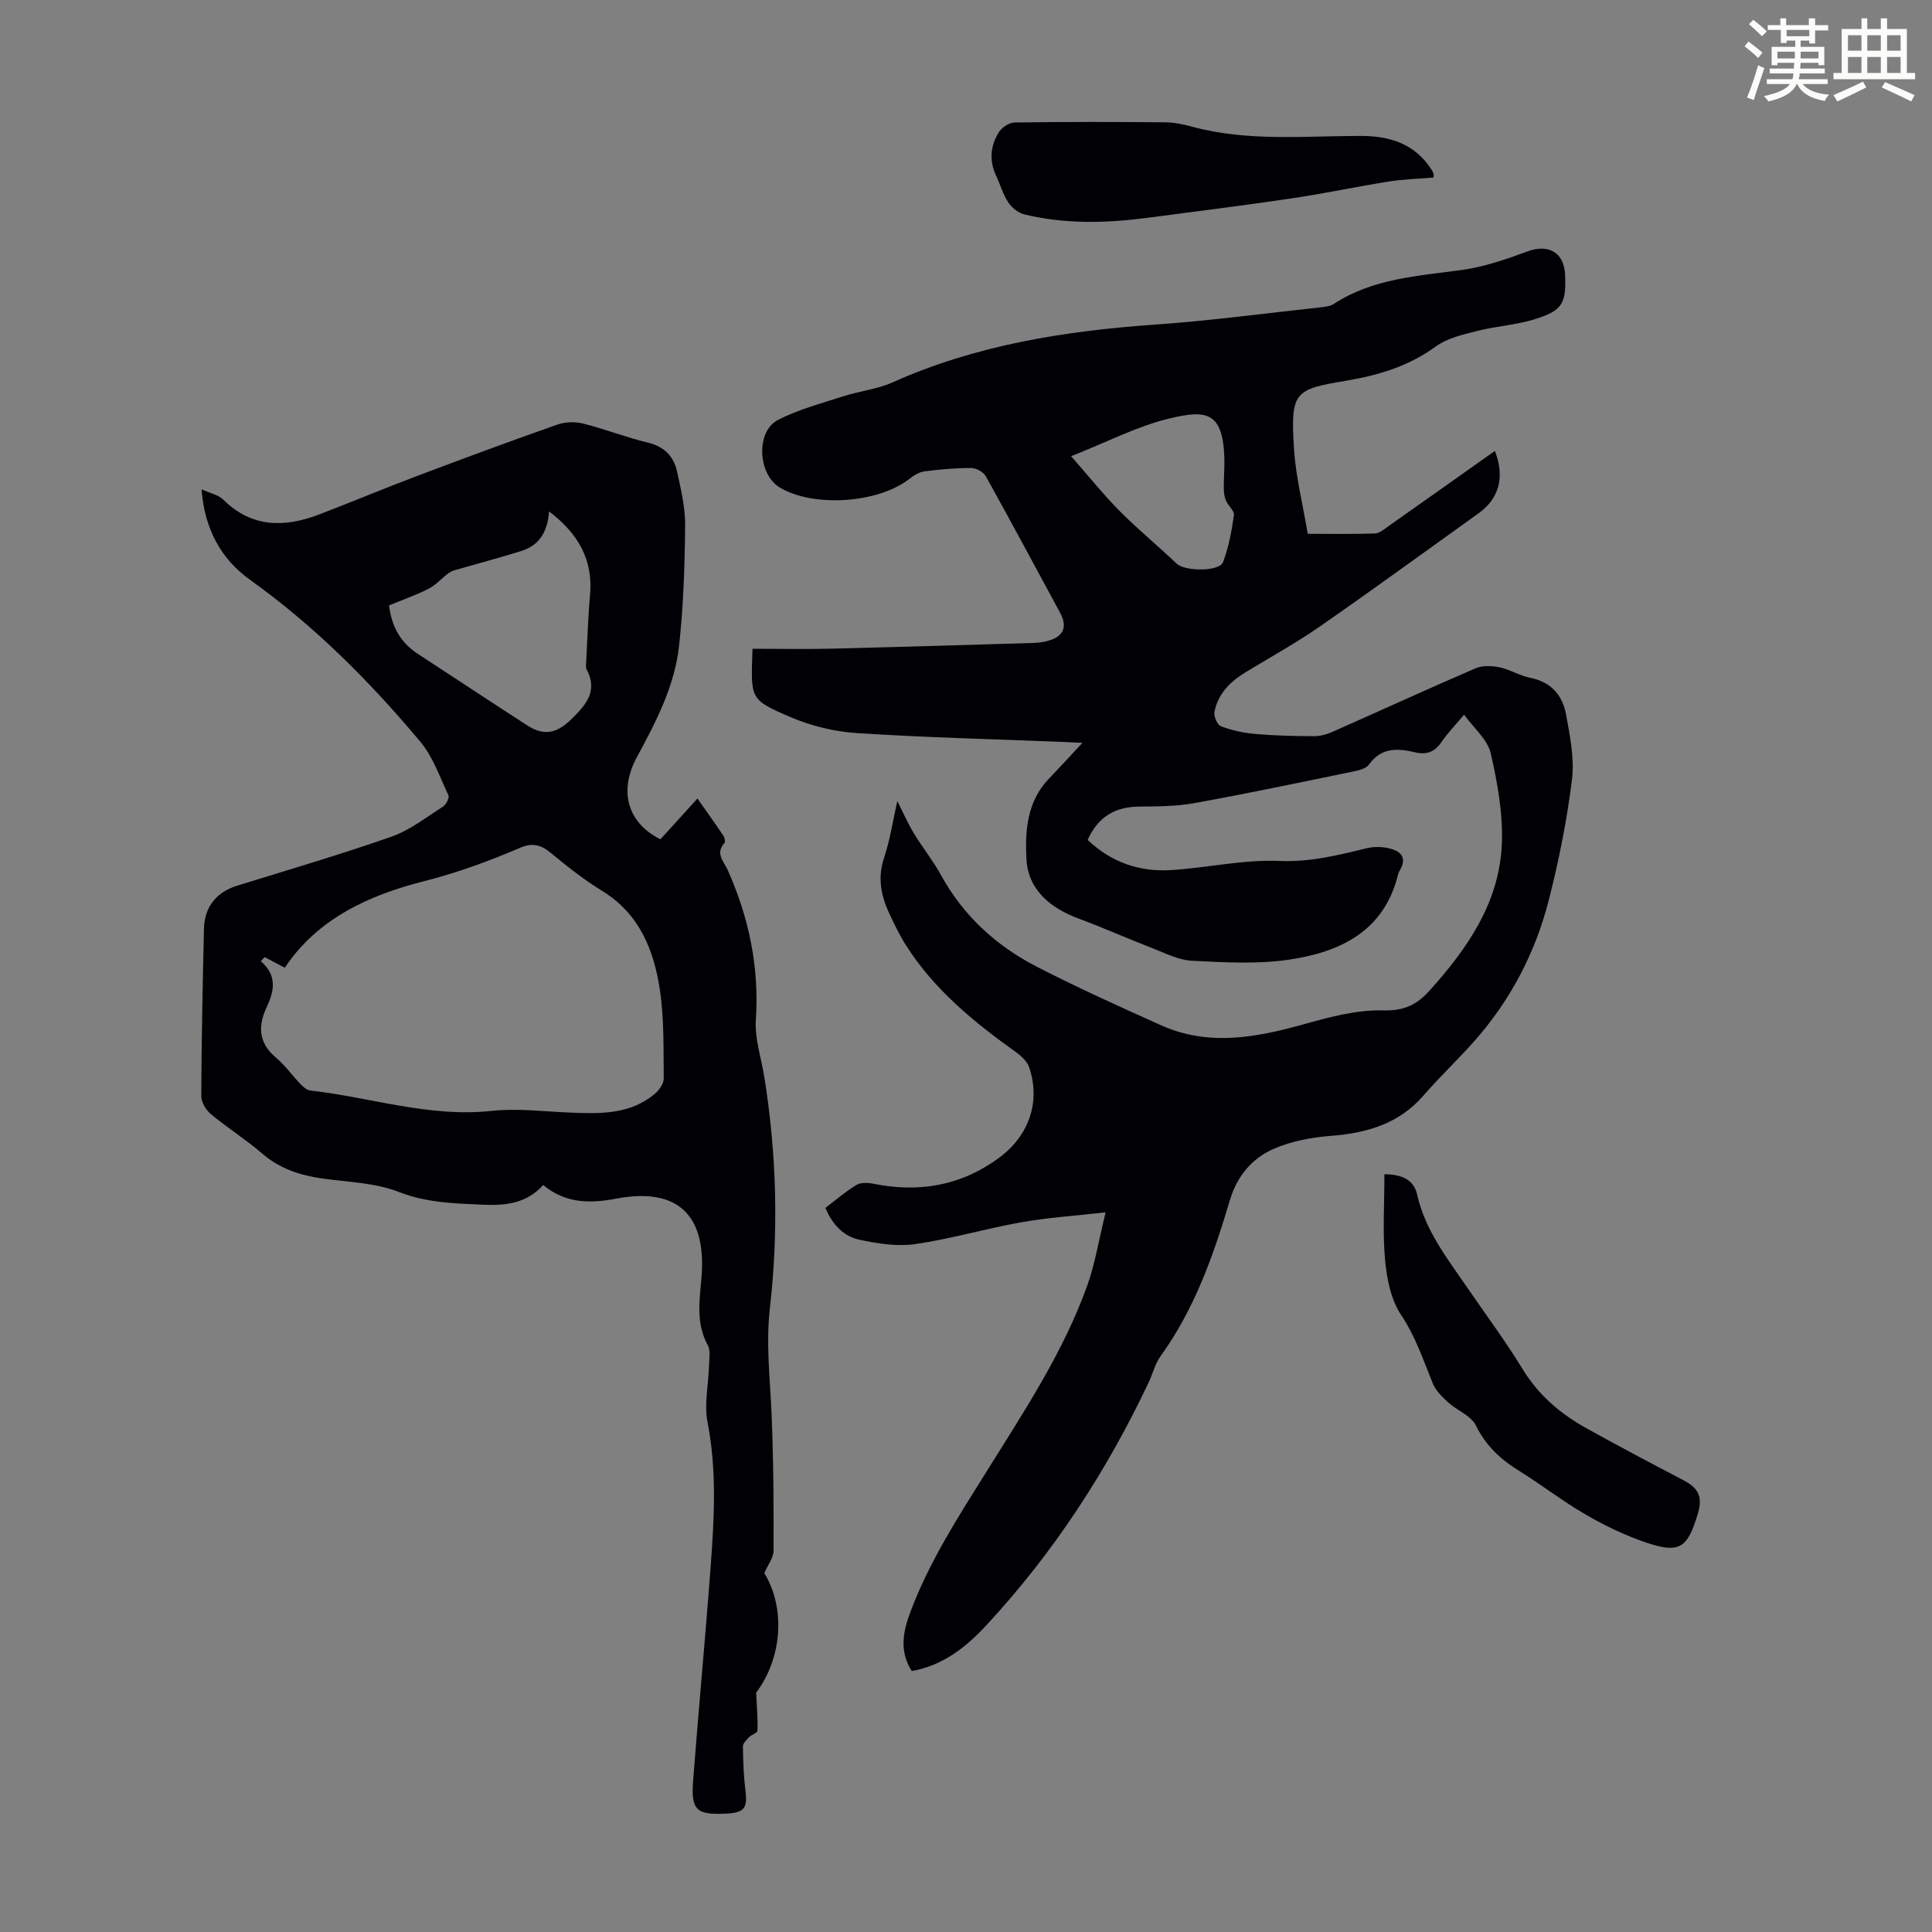
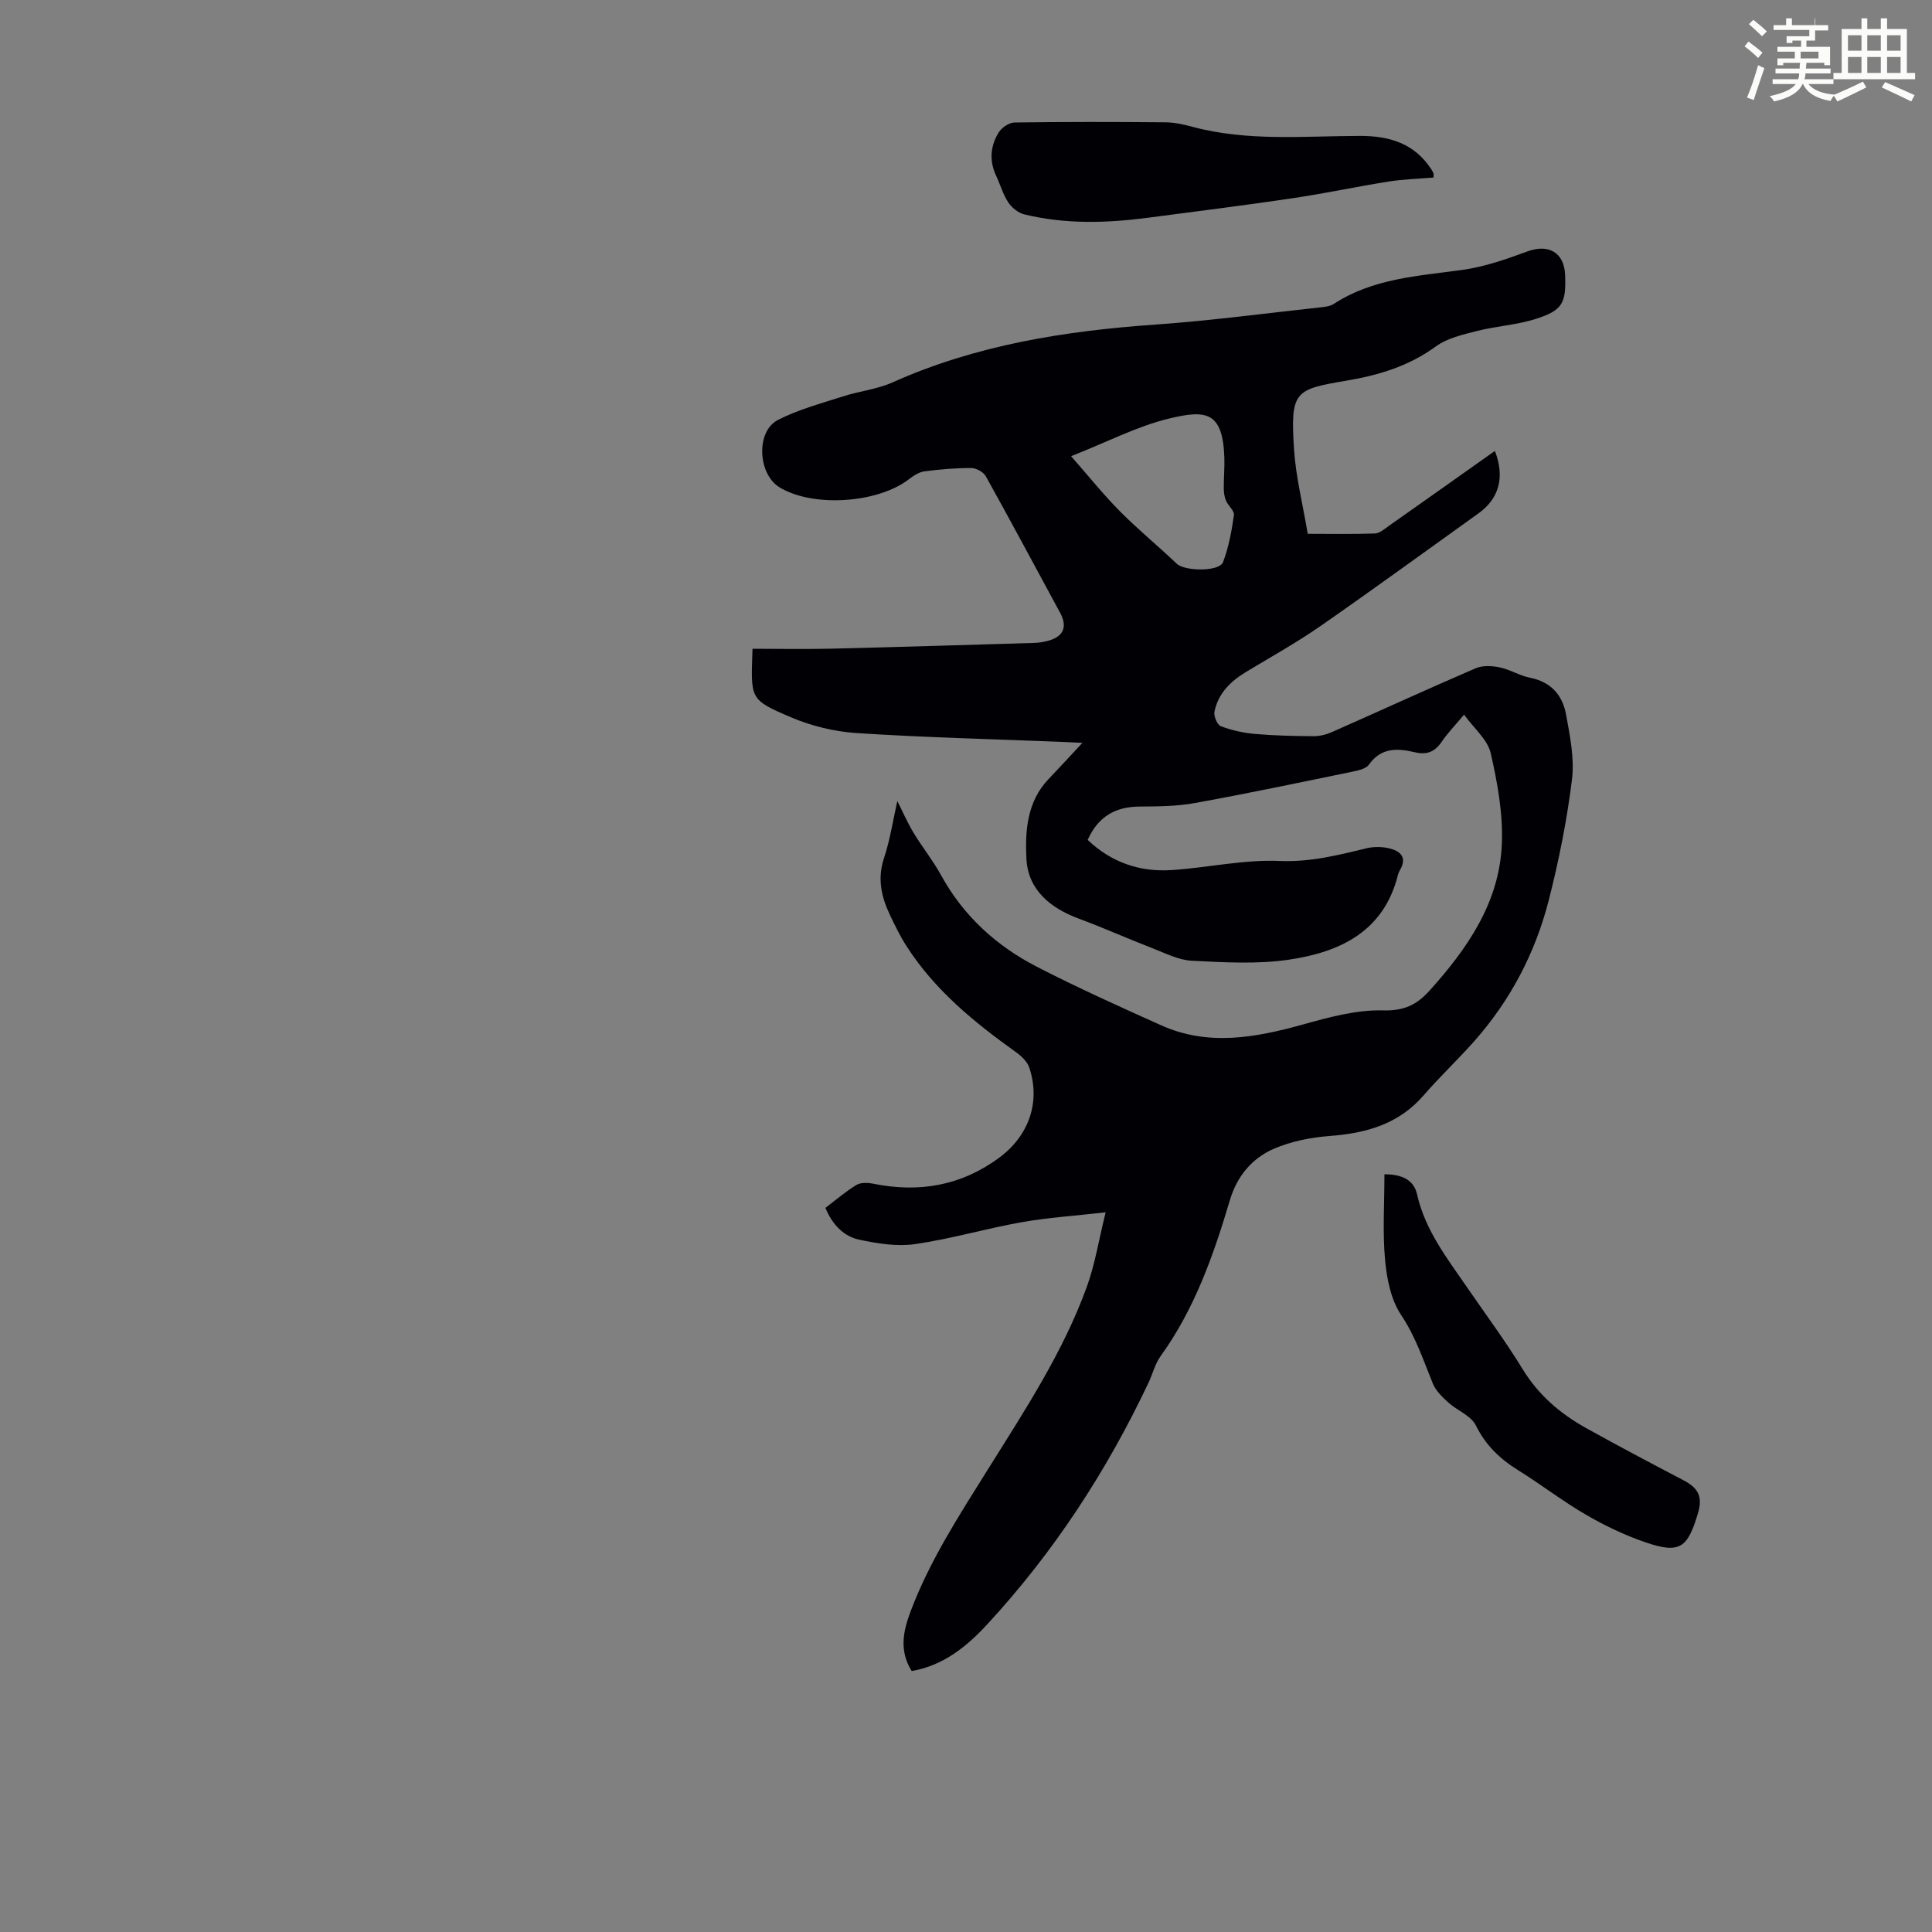
<svg xmlns="http://www.w3.org/2000/svg" enable-background="new 0 0 400 400" viewBox="0 0 400 400">
  <rect x="0" y="0" width="400" height="400" fill="#808080" stroke="none" />
-   <path d="m361.2 9.6.8-1c.9.7 1.9 1.4 2.9 2.3l-.9 1.1c-1-1-2-1.8-2.8-2.4zm.5 10.6c.9-2.1 1.6-4.3 2.3-6.7.4.2.8.4 1.3.6-.7 2.1-1.5 4.3-2.2 6.6zm.4-15.2.9-.9c1 .8 2 1.6 2.8 2.4l-1 1c-.9-.9-1.8-1.7-2.7-2.5zm12.5-1.2h1.2v1.4h2.7v1.1h-2.7v2.7h-1.2v-.6h-1.8v1.3h4.9v3.8h-1.2v-.5h-3.7c0 .4-.1.9-.1 1.2h5.1v1h-5.2c0 .5-.1.9-.2 1.2h6v1h-5.2c1.1 1.3 2.9 2 5.5 2.2-.4.4-.7.8-.9 1.3-2.9-.5-4.8-1.6-5.7-3.5h-.1c-.8 1.7-2.7 2.9-5.9 3.6-.2-.4-.6-.8-.9-1.1 2.8-.6 4.6-1.4 5.4-2.5h-4.8v-1h5.3c.1-.3.2-.7.2-1.2h-4.9v-1h5c0-.4 0-.8.1-1.2h-3.5v.5h-1.2v-3.8h4.9v-1.3h-1.8v.5h-1.2v-2.7h-2.7v-1h2.6v-1.4h1.2v1.4h4.7v-1.4zm-6.6 8.3h3.6c0-.4 0-.9 0-1.4h-3.6zm1.9-4.6h4.7v-1.3h-4.7zm6.6 3.2h-3.7v1.4h3.7z" fill="#fbfcfa" />
+   <path d="m361.2 9.6.8-1c.9.7 1.9 1.4 2.9 2.3l-.9 1.1c-1-1-2-1.8-2.8-2.4zm.5 10.6c.9-2.1 1.6-4.3 2.3-6.7.4.2.8.4 1.3.6-.7 2.1-1.5 4.3-2.2 6.6zm.4-15.2.9-.9c1 .8 2 1.6 2.8 2.4l-1 1c-.9-.9-1.8-1.7-2.7-2.5zm12.5-1.2h1.2v1.4h2.7v1.1h-2.7v2.7v-.6h-1.8v1.3h4.9v3.8h-1.2v-.5h-3.7c0 .4-.1.9-.1 1.2h5.1v1h-5.2c0 .5-.1.9-.2 1.2h6v1h-5.2c1.1 1.3 2.9 2 5.5 2.2-.4.4-.7.8-.9 1.3-2.9-.5-4.8-1.6-5.7-3.5h-.1c-.8 1.7-2.7 2.9-5.9 3.6-.2-.4-.6-.8-.9-1.1 2.8-.6 4.6-1.4 5.4-2.5h-4.8v-1h5.3c.1-.3.2-.7.2-1.2h-4.9v-1h5c0-.4 0-.8.1-1.2h-3.5v.5h-1.2v-3.8h4.9v-1.3h-1.8v.5h-1.2v-2.7h-2.7v-1h2.6v-1.4h1.2v1.4h4.7v-1.4zm-6.6 8.3h3.6c0-.4 0-.9 0-1.4h-3.6zm1.9-4.6h4.7v-1.3h-4.7zm6.6 3.2h-3.7v1.4h3.7z" fill="#fbfcfa" />
  <path d="m385.3 3.8h1.3v2.2h2.8v-2.2h1.3v2.2h4.1v9.1h1.7v1.3h-16.9v-1.3h1.7v-9.1h4.1v-2.2zm.4 13.1.7 1.2c-1.8.9-3.8 1.9-6 2.9-.2-.4-.5-.8-.8-1.3 2.3-1 4.3-1.9 6.1-2.8zm-3.1-6.4h2.8v-3.2h-2.8zm0 4.6h2.8v-3.3h-2.8zm4-4.6h2.8v-3.2h-2.8zm0 4.6h2.8v-3.3h-2.8zm3.7 1.9c2.1.9 4.1 1.8 6.1 2.7l-.7 1.3c-2.2-1.1-4.2-2-6.1-2.9zm3.2-9.7h-2.8v3.2h2.8zm-2.8 7.8h2.8v-3.3h-2.8z" fill="#fbfcfa" />
  <g fill="#010105">
    <path d="m188.76 345.97c-2.6-4.14-1.81-8.14-.26-12.27 3.96-10.56 10.07-19.93 15.99-29.41 7.64-12.23 15.62-24.31 20.56-37.97 1.65-4.56 2.41-9.45 3.86-15.32-6.52.74-12.04 1.09-17.46 2.06-7.37 1.31-14.6 3.45-22 4.52-3.73.54-7.77-.11-11.53-.91-3.26-.69-5.58-3.12-7.03-6.59 2.12-1.61 4.16-3.37 6.42-4.75.89-.54 2.35-.48 3.46-.26 9.48 1.92 18.2.45 26.1-5.38 6.13-4.53 8.61-11.49 6.23-18.66-.41-1.22-1.6-2.36-2.7-3.15-8.69-6.22-16.92-12.91-22.75-22.05-1.32-2.06-2.4-4.29-3.45-6.51-1.74-3.71-2.57-7.44-1.19-11.62 1.29-3.89 1.9-8 2.77-11.85 1.14 2.25 2.12 4.51 3.38 6.6 1.79 2.97 4 5.69 5.66 8.72 4.63 8.45 11.44 14.65 19.84 18.98 8.43 4.34 17.09 8.24 25.75 12.13 9.7 4.35 19.41 2.58 29.2-.13 5.45-1.51 11.16-3.11 16.7-2.96 4.39.12 7-1.14 9.67-4.1 7.86-8.74 14.46-18.25 14.96-30.35.26-6.25-.9-12.68-2.31-18.82-.64-2.79-3.43-5.08-5.51-7.96-1.77 2.12-3.4 3.8-4.7 5.71-1.4 2.04-3.09 2.64-5.43 2.09-3.61-.85-7-1.07-9.57 2.55-.64.9-2.31 1.23-3.58 1.49-10.84 2.23-21.67 4.51-32.56 6.48-3.71.67-7.57.68-11.36.71-5.01.03-8.57 2.09-10.73 6.9 4.85 4.63 10.73 6.68 17.34 6.25 7.48-.48 14.96-2.21 22.37-1.89 6.33.27 12.05-1.17 17.95-2.61 1.47-.36 3.17-.36 4.65-.03 2.32.53 3.94 1.79 2.35 4.53-.17.29-.32.6-.4.92-2.91 11.83-12.07 16.09-22.66 17.64-6.56.96-13.37.54-20.05.21-2.76-.14-5.49-1.57-8.16-2.6-5.1-1.97-10.09-4.21-15.21-6.11-5.92-2.19-10.52-5.97-10.86-12.36-.3-5.74.1-11.85 4.58-16.54 2.16-2.25 4.26-4.55 7.01-7.5-1.97-.09-3.21-.16-4.45-.21-14.08-.56-28.17-.9-42.23-1.81-4.61-.3-9.37-1.45-13.62-3.26-8.75-3.72-8.33-3.8-8-14.2 5.41 0 10.86.11 16.3-.02 13.98-.34 27.96-.77 41.94-1.19 1.1-.03 2.24-.21 3.29-.54 2.97-.93 3.65-2.93 2.15-5.71-5.12-9.43-10.16-18.89-15.38-28.26-.49-.88-1.98-1.69-3.01-1.7-3.23-.01-6.49.27-9.7.69-1.12.15-2.25.89-3.18 1.61-6.5 5.02-19.91 5.9-26.81 1.7-4.51-2.74-4.95-11.59-.33-13.96 4.2-2.15 8.89-3.4 13.42-4.86 3.39-1.1 7.08-1.47 10.3-2.91 17.33-7.76 35.66-10.65 54.41-11.97 11.37-.8 22.7-2.32 34.04-3.55.99-.11 2.11-.21 2.9-.72 8.12-5.31 17.43-5.77 26.63-7.05 4.58-.64 9.08-2.21 13.45-3.82 4.38-1.62 7.64.2 7.82 4.88.22 5.82-.51 7.32-6.11 9.1-3.9 1.24-8.12 1.47-12.11 2.48-2.95.75-6.17 1.48-8.55 3.21-5.62 4.09-11.79 5.95-18.54 7.09-10.68 1.8-11.59 2.17-10.82 14.14.37 5.76 1.82 11.45 2.84 17.56 4.6 0 9.26.09 13.92-.07.98-.04 1.98-.94 2.89-1.58 7.31-5.14 14.61-10.32 21.94-15.51 2.1 5.41.89 9.86-3.4 12.93-10.92 7.81-21.77 15.73-32.8 23.39-4.94 3.43-10.24 6.36-15.4 9.49-3.18 1.93-5.7 4.44-6.46 8.17-.19.92.58 2.74 1.33 3.02 2.26.85 4.71 1.39 7.12 1.6 4.01.35 8.04.43 12.07.46 1.28.01 2.64-.34 3.82-.86 9.92-4.38 19.77-8.91 29.73-13.2 1.44-.62 3.39-.52 4.98-.19 2.17.45 4.16 1.74 6.33 2.16 4.32.85 6.69 3.63 7.41 7.58.81 4.44 1.77 9.1 1.23 13.49-1.04 8.4-2.71 16.78-4.81 24.99-2.8 10.97-8 20.85-15.58 29.36-3.35 3.76-7.03 7.23-10.32 11.03-5.17 5.97-11.88 7.84-19.42 8.41-3.92.3-8.01 1.1-11.59 2.65-4.52 1.96-7.63 5.68-9.1 10.62-3.38 11.38-7.29 22.53-14.35 32.31-1.15 1.59-1.63 3.66-2.49 5.48-8.65 18.3-19.6 35.1-33.34 49.98-4.21 4.58-9.07 8.59-15.7 9.74zm33-251.52c3.67 4.18 6.7 7.97 10.1 11.4 3.76 3.79 7.92 7.19 11.79 10.88 1.62 1.54 8.78 1.68 9.56-.34 1.19-3.09 1.79-6.45 2.26-9.74.13-.9-1.2-1.94-1.65-3.01-.33-.77-.44-1.69-.45-2.54-.02-2.12.19-4.25.12-6.36-.33-9.61-3.84-9.91-11.42-8.09-6.55 1.57-12.7 4.8-20.31 7.8z" />
-     <path d="m136.73 173.77c2.51-2.76 4.91-5.41 7.67-8.45 2.1 3 3.78 5.33 5.37 7.72.26.39.44 1.25.22 1.5-1.96 2.21-.14 3.76.7 5.65 4.38 9.84 6.52 20.06 5.8 30.95-.26 3.89 1.12 7.88 1.75 11.83 2.55 15.89 2.98 31.89 1.16 47.83-.85 7.46.04 14.7.35 22.05.4 9.38.44 18.79.41 28.18-.01 1.51-1.21 3.01-1.92 4.65 4.53 7.44 3.58 17.78-1.68 24.76.15 3.37.36 5.64.26 7.89-.02.47-1.25.82-1.77 1.36-.53.55-1.25 1.27-1.24 1.91.05 3.11.16 6.23.54 9.31.41 3.3-.19 4.26-3.51 4.56-.11.01-.22 0-.34.01-6.29.33-7.46-.64-7-6.75 1.13-14.84 2.54-29.65 3.64-44.49.74-9.92 1.29-19.83-.65-29.77-.73-3.74.2-7.79.3-11.7.04-1.44.36-3.15-.26-4.28-2.52-4.58-1.67-9.37-1.29-14.12 1.04-12.91-5.01-18.61-17.7-16.2-5.42 1.03-10.45 1.01-15.08-2.83-3.35 3.76-7.68 4.29-12.25 4.09-5.98-.27-11.82-.37-17.67-2.66-4.88-1.91-10.49-2.02-15.79-2.77-4.63-.66-8.82-2.02-12.47-5.17-3.38-2.92-7.21-5.32-10.64-8.18-1.03-.86-1.98-2.5-1.97-3.78.05-11.53.29-23.05.56-34.58.11-4.61 2.63-7.61 6.9-8.93 10.67-3.3 21.4-6.45 31.93-10.14 3.82-1.34 7.19-4.01 10.67-6.23.64-.41 1.35-1.81 1.11-2.32-1.78-3.8-3.2-7.98-5.83-11.12-10.44-12.46-21.86-23.93-35.17-33.45-6.07-4.33-9.47-10.52-10.12-18.79 1.82.83 3.48 1.13 4.47 2.11 5.94 5.87 12.71 5.84 19.9 3.09 6.78-2.6 13.48-5.41 20.27-7.97 9.61-3.63 19.24-7.19 28.93-10.6 1.64-.58 3.7-.68 5.38-.26 4.55 1.13 8.95 2.88 13.5 3.97 3.41.82 5.32 2.86 6.01 5.99.81 3.69 1.71 7.48 1.67 11.22-.08 8.27-.35 16.58-1.25 24.8-.91 8.33-4.75 15.75-8.72 23.06-3.93 7.23-1.8 13.74 4.85 17.05zm-81.93 24.39c-.27.28-.54.57-.81.85 3.37 2.88 2.85 6.06 1.25 9.44-1.83 3.88-1.8 7.43 1.87 10.49 1.87 1.56 3.31 3.64 5.01 5.41.58.61 1.36 1.34 2.11 1.43 12.49 1.4 24.62 5.61 37.5 4.22 5.36-.58 10.87.13 16.3.35 6.21.26 12.4.42 17.54-3.88.9-.76 1.86-2.12 1.85-3.19-.07-6.14.1-12.36-.81-18.41-1.24-8.2-4.23-15.68-11.91-20.4-3.8-2.33-7.34-5.13-10.78-7.98-1.98-1.64-3.84-1.99-6.12-1.01-6.51 2.78-13.04 5.2-20.01 6.96-11.27 2.86-22.01 7.68-28.83 17.92-1.64-.86-2.9-1.53-4.16-2.2zm58.88-92.28c-.32 4.39-2.14 7.05-5.71 8.18-4.54 1.43-9.15 2.64-13.72 3.96-.5.15-1.02.37-1.44.68-1.39 1.06-2.59 2.43-4.11 3.21-2.64 1.34-5.47 2.32-8.15 3.43.54 4.47 2.42 7.72 5.92 10.01 7.57 4.94 15.1 9.94 22.7 14.84 3.51 2.27 6.14 1.62 9.16-1.32 3.02-2.96 5.53-5.83 3.1-10.32-.15-.27-.11-.66-.09-.99.26-4.78.39-9.57.82-14.33.65-7.29-2.36-12.68-8.48-17.35z" />
    <path d="m286.63 243.12c3.71 0 6.1 1.22 6.76 4.16 1.67 7.45 6.24 13.26 10.4 19.32 3.86 5.62 7.94 11.11 11.49 16.92 3.28 5.35 7.78 9.18 13.11 12.15 6.64 3.69 13.35 7.24 20.08 10.76 2.9 1.52 4.17 3.18 3.08 6.85-2.14 7.18-3.7 8.49-10.88 6.04-4.27-1.46-8.42-3.45-12.33-5.72-4.83-2.8-9.27-6.25-14.01-9.2-3.79-2.35-6.73-5.16-8.77-9.28-1-2.03-3.86-3.08-5.72-4.76-1.24-1.13-2.58-2.42-3.19-3.92-1.97-4.83-3.56-9.7-6.56-14.18-2.1-3.14-2.96-7.44-3.32-11.32-.54-5.76-.14-11.6-.14-17.82z" />
    <path d="m296.8 36.76c-3.09.26-6.2.34-9.25.82-6.7 1.06-13.34 2.49-20.05 3.48-9.92 1.47-19.88 2.71-29.82 4.02-8.58 1.13-17.16 1.37-25.63-.7-1.26-.31-2.59-1.4-3.32-2.51-1.09-1.65-1.63-3.66-2.49-5.48-1.46-3.1-1.2-6.17.53-8.97.62-1 2.14-2.04 3.26-2.06 10.41-.15 20.82-.13 31.23-.04 1.87.02 3.79.43 5.61.93 11.45 3.08 23.13 1.9 34.73 1.89 6.11-.01 11.25 1.57 14.74 6.91.18.28.35.58.46.89.05.18 0 .42 0 .82z" />
  </g>
</svg>